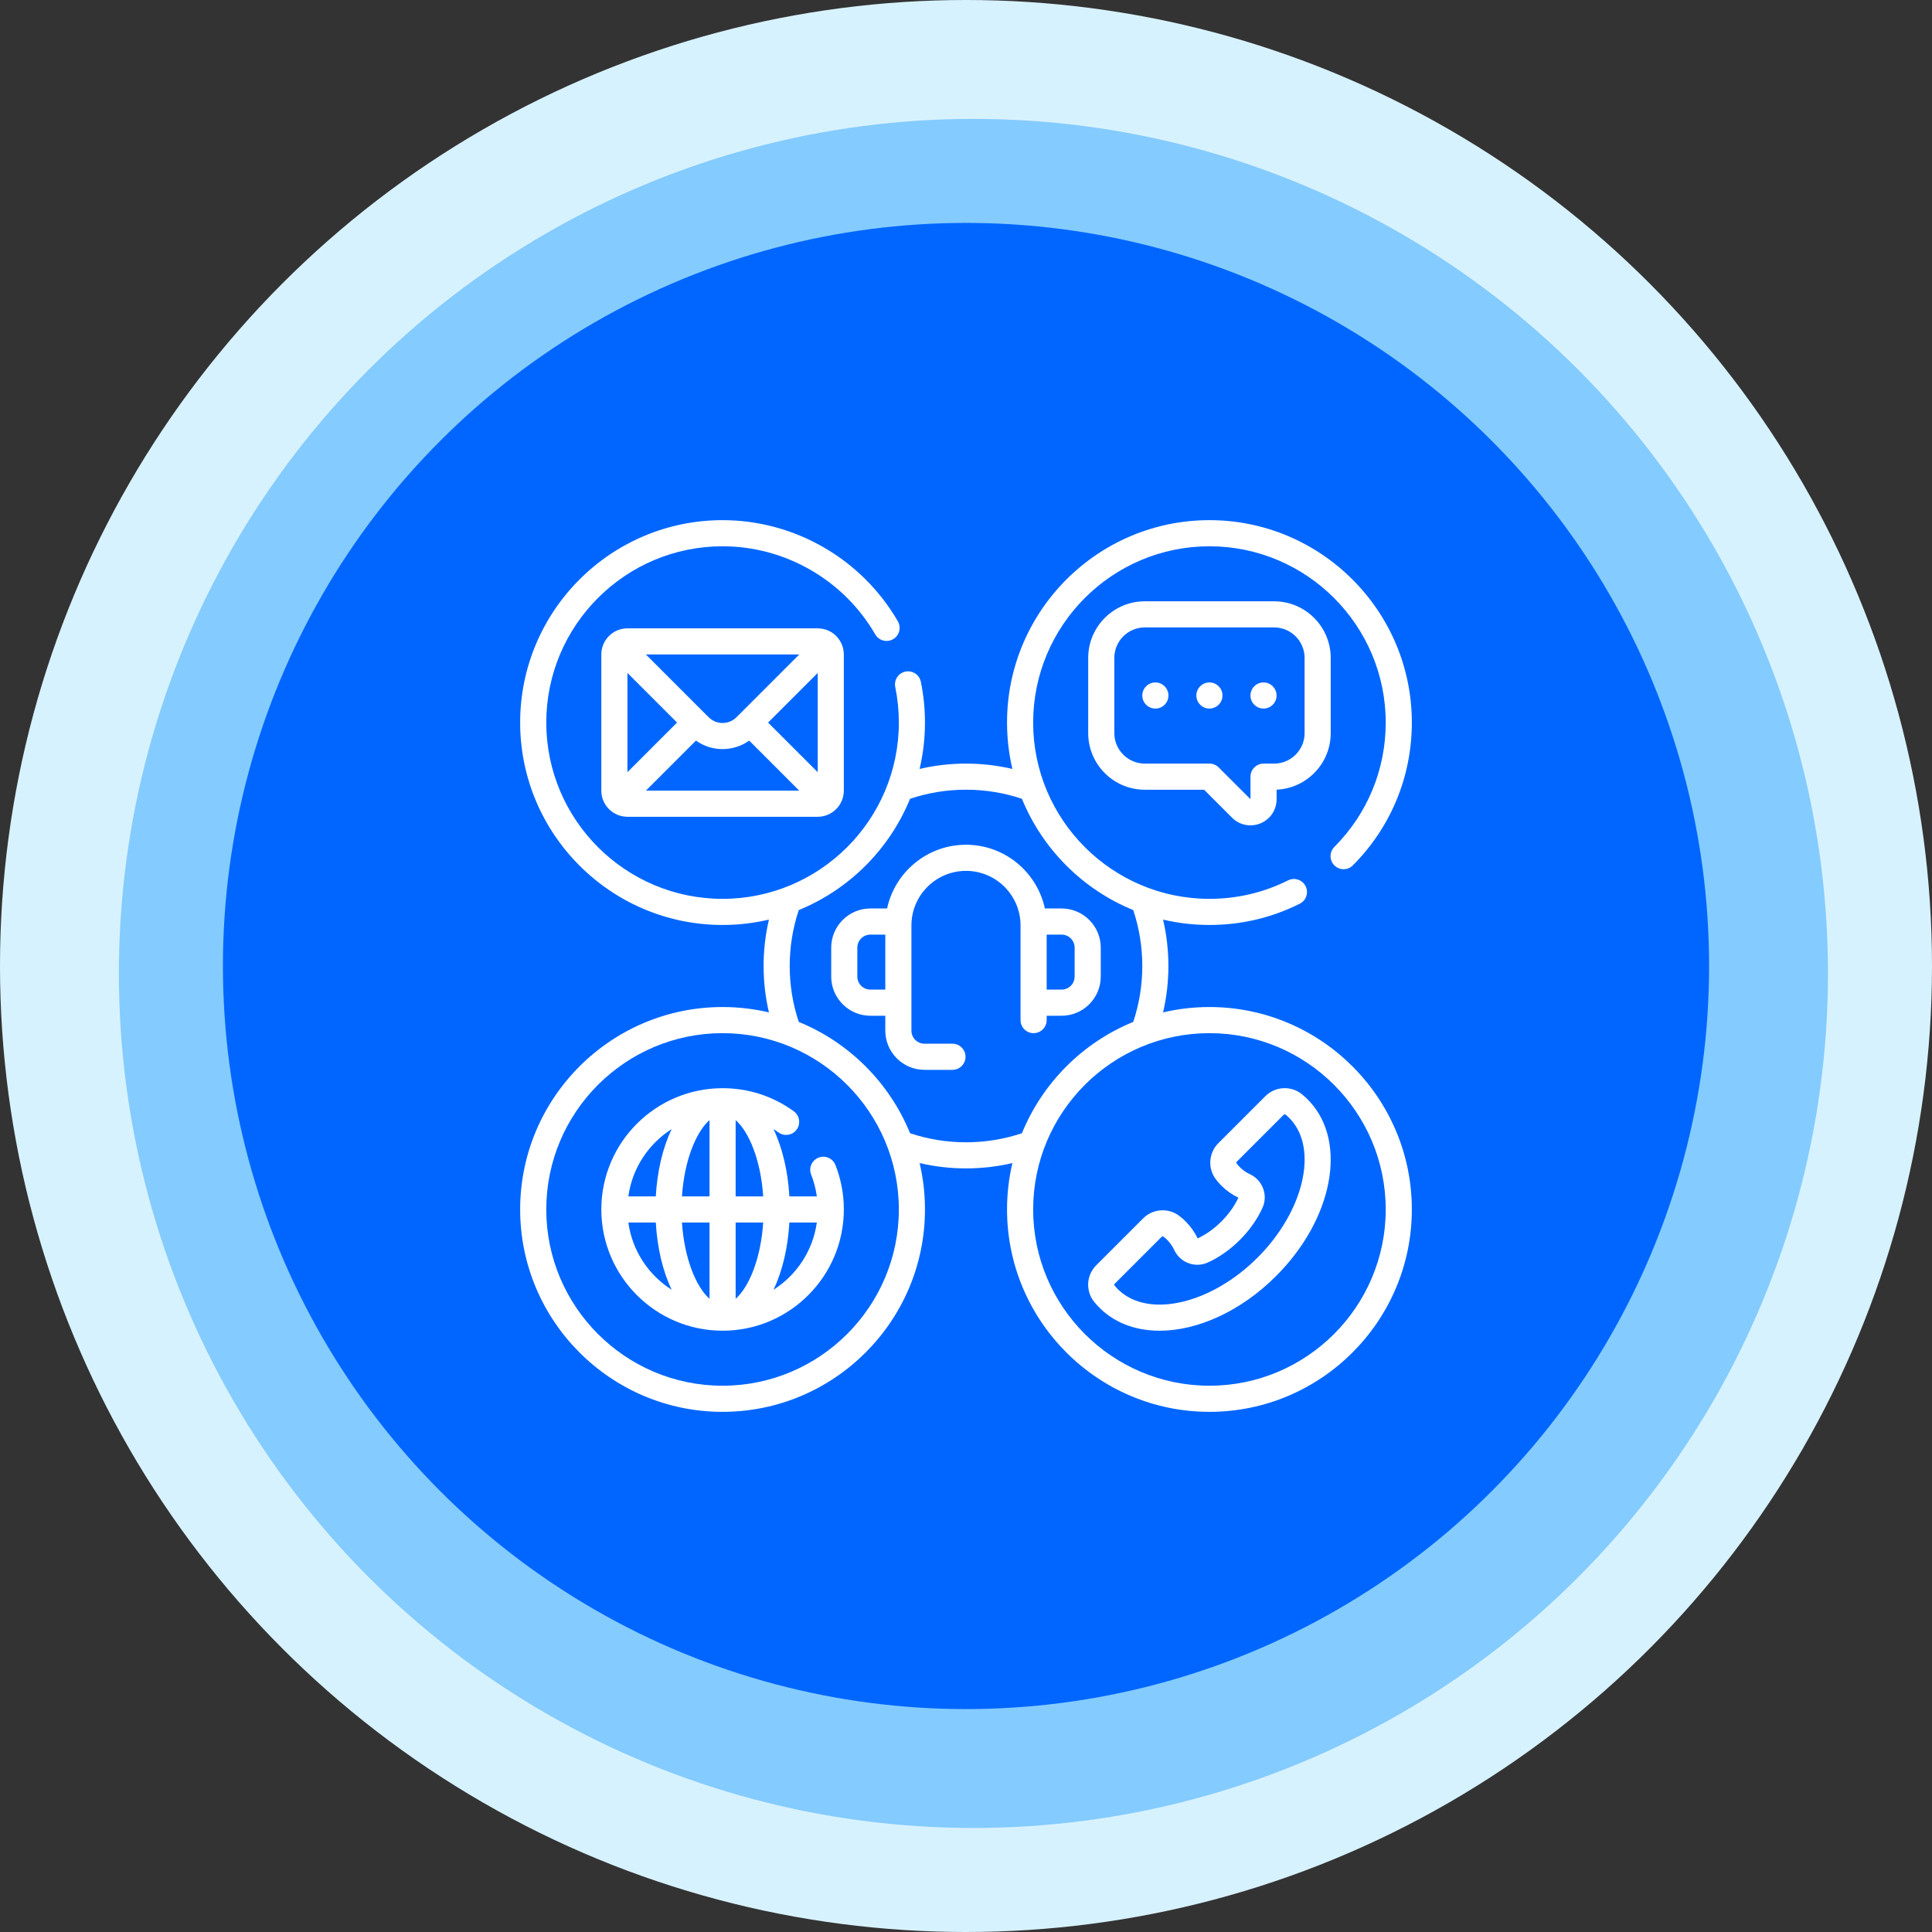
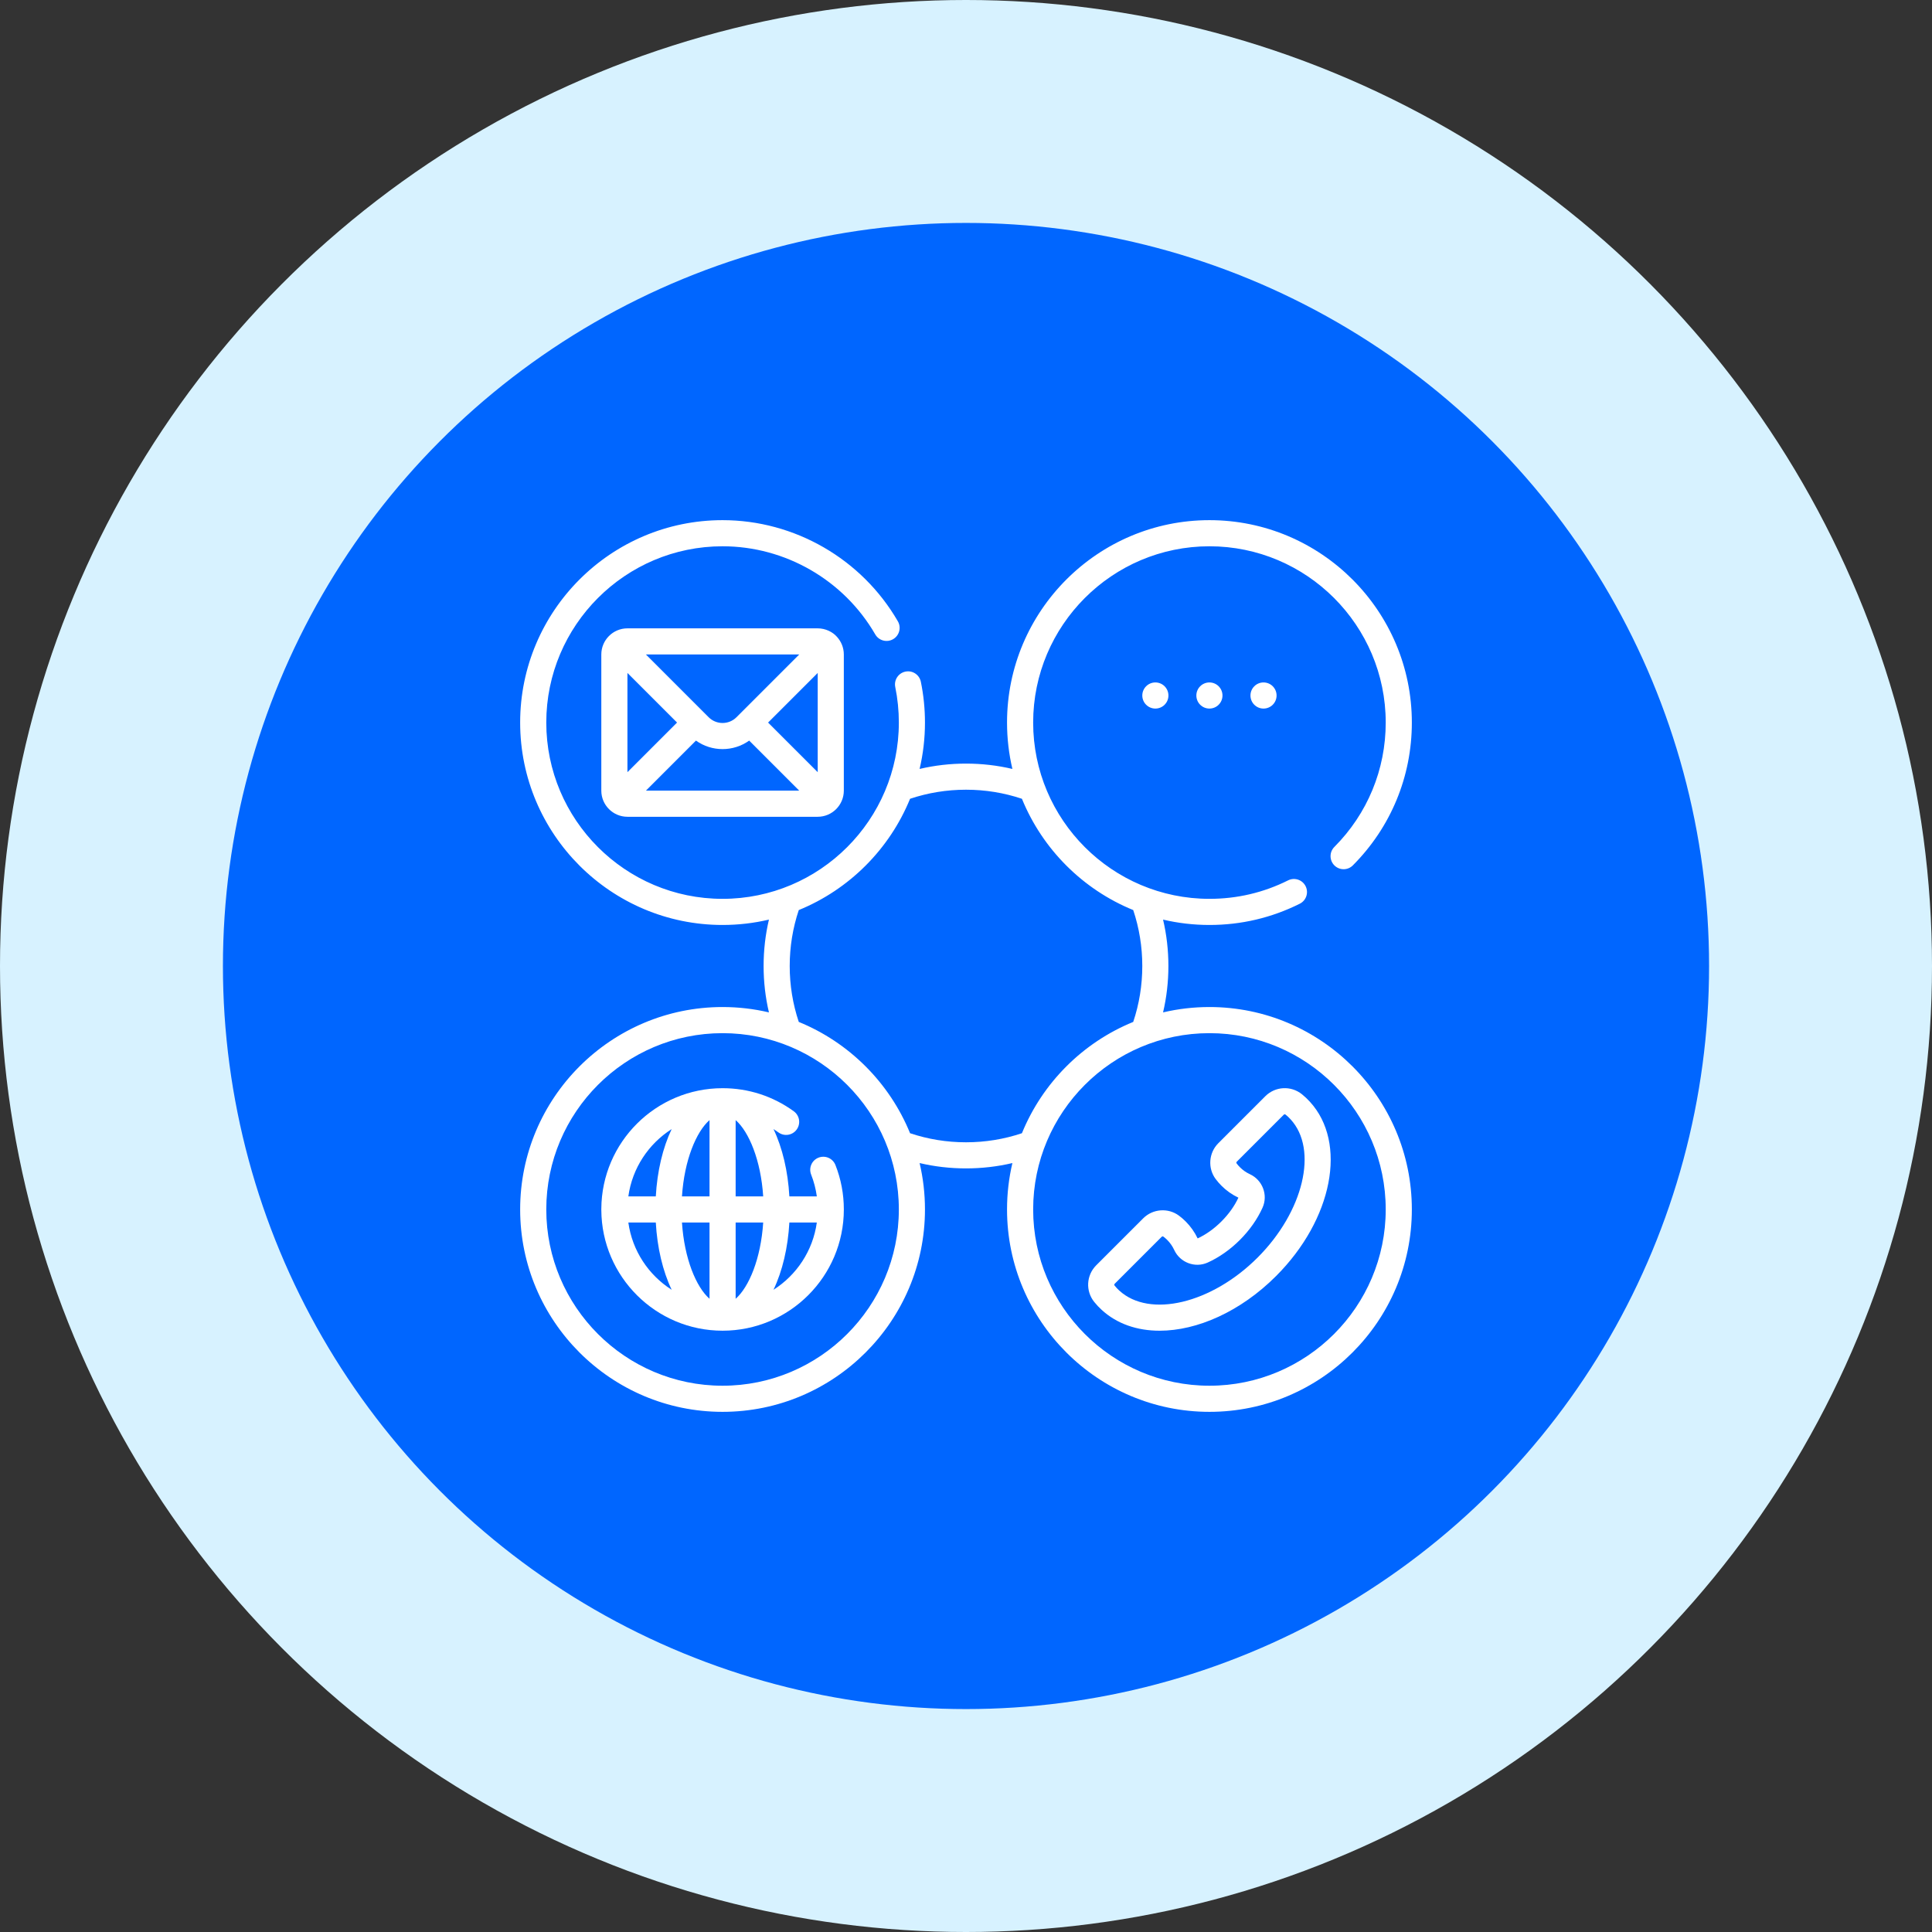
<svg xmlns="http://www.w3.org/2000/svg" width="130" height="130" viewBox="0 0 130 130" fill="none">
  <rect x="0" y="0" width="130" height="130" fill="#333333" stroke="none" />
  <circle cx="65" cy="65" r="65" fill="#D7F2FF" />
-   <circle cx="65.5" cy="65.5" r="57.5" fill="#84CBFF" />
  <circle cx="65" cy="65" r="50" fill="#0066FF" />
  <g clip-path="url(#clip0_887_9920)">
    <path d="M81.381 67.761C80.307 67.761 79.262 67.886 78.26 68.122C78.499 67.104 78.619 66.059 78.619 65C78.619 63.94 78.499 62.895 78.26 61.878C79.262 62.114 80.307 62.239 81.381 62.239C83.516 62.239 85.561 61.758 87.458 60.81C87.893 60.593 88.069 60.066 87.852 59.631C87.635 59.197 87.107 59.021 86.673 59.238C85.021 60.063 83.241 60.481 81.381 60.481C74.84 60.481 69.519 55.16 69.519 48.619C69.519 42.079 74.84 36.758 81.381 36.758C87.921 36.758 93.242 42.079 93.242 48.619C93.242 51.778 92.015 54.75 89.786 56.989C89.443 57.333 89.445 57.889 89.789 58.232C90.133 58.574 90.689 58.573 91.031 58.229C93.591 55.659 95 52.246 95 48.619C95 41.11 88.89 35 81.381 35C73.871 35 67.761 41.11 67.761 48.619C67.761 49.693 67.886 50.738 68.122 51.74C67.104 51.501 66.06 51.381 65 51.381C63.94 51.381 62.895 51.501 61.878 51.74C62.114 50.738 62.239 49.693 62.239 48.62C62.239 47.696 62.146 46.773 61.962 45.876C61.865 45.4 61.401 45.093 60.925 45.191C60.449 45.288 60.143 45.752 60.24 46.228C60.4 47.01 60.481 47.814 60.481 48.62C60.481 55.16 55.16 60.481 48.619 60.481C42.079 60.481 36.758 55.16 36.758 48.619C36.758 42.079 42.079 36.758 48.619 36.758C52.841 36.758 56.778 39.03 58.894 42.689C59.138 43.109 59.675 43.252 60.095 43.009C60.515 42.766 60.659 42.228 60.416 41.808C57.986 37.609 53.466 35 48.619 35C41.11 35 35 41.11 35 48.619C35 56.129 41.11 62.239 48.619 62.239C49.693 62.239 50.738 62.114 51.74 61.878C51.501 62.896 51.381 63.94 51.381 65C51.381 66.06 51.501 67.104 51.74 68.122C50.738 67.886 49.693 67.761 48.619 67.761C41.11 67.761 35 73.871 35 81.381C35 88.89 41.11 95 48.619 95C56.129 95 62.239 88.89 62.239 81.381C62.239 80.307 62.114 79.262 61.878 78.26C62.896 78.499 63.941 78.619 65 78.619C66.06 78.619 67.104 78.499 68.122 78.26C67.886 79.262 67.761 80.307 67.761 81.381C67.761 88.89 73.871 95 81.381 95C88.89 95 95 88.89 95 81.381C95 73.871 88.89 67.761 81.381 67.761ZM48.619 93.242C42.079 93.242 36.758 87.921 36.758 81.381C36.758 74.84 42.079 69.519 48.619 69.519C55.16 69.519 60.481 74.84 60.481 81.381C60.481 87.921 55.16 93.242 48.619 93.242ZM65 76.862C63.71 76.862 62.446 76.657 61.236 76.252C59.853 72.861 57.139 70.147 53.748 68.763C53.343 67.554 53.138 66.29 53.138 65C53.138 63.71 53.343 62.446 53.748 61.236C57.139 59.853 59.853 57.139 61.236 53.748C62.446 53.343 63.71 53.138 65 53.138C66.29 53.138 67.554 53.343 68.763 53.748C70.147 57.139 72.861 59.853 76.252 61.236C76.657 62.446 76.862 63.71 76.862 65C76.862 66.29 76.657 67.554 76.252 68.763C72.86 70.147 70.147 72.86 68.763 76.252C67.554 76.657 66.29 76.862 65 76.862ZM81.381 93.242C74.84 93.242 69.519 87.921 69.519 81.381C69.519 74.84 74.84 69.519 81.381 69.519C87.921 69.519 93.242 74.84 93.242 81.381C93.242 87.921 87.921 93.242 81.381 93.242Z" fill="white" />
    <path d="M55.075 77.896C54.623 78.074 54.402 78.584 54.58 79.036C54.766 79.509 54.894 80 54.963 80.502H53.115C53.02 78.811 52.648 77.232 52.045 75.971C52.159 76.043 52.27 76.119 52.38 76.198C52.772 76.484 53.322 76.397 53.607 76.004C53.893 75.611 53.806 75.062 53.413 74.776C52.013 73.759 50.356 73.222 48.621 73.222C44.136 73.222 40.485 76.859 40.462 81.338C40.461 81.352 40.461 81.366 40.461 81.381C40.461 81.395 40.461 81.409 40.462 81.423C40.485 85.903 44.136 89.54 48.621 89.54C53.12 89.54 56.78 85.88 56.78 81.381C56.78 80.349 56.59 79.344 56.215 78.392C56.037 77.94 55.527 77.718 55.075 77.896ZM47.742 75.369V80.502H45.888C46.046 78.07 46.844 76.156 47.742 75.369ZM47.742 82.26V87.392C46.844 86.605 46.046 84.692 45.888 82.26H47.742ZM49.5 87.392V82.26H51.354C51.196 84.692 50.398 86.605 49.5 87.392ZM49.5 80.502V75.369C50.398 76.156 51.196 78.07 51.354 80.502H49.5ZM45.194 75.975C44.593 77.236 44.222 78.813 44.127 80.502H42.28C42.542 78.6 43.642 76.963 45.194 75.975ZM42.28 82.26H44.127C44.222 83.948 44.593 85.525 45.195 86.786C43.642 85.798 42.542 84.161 42.28 82.26ZM52.047 86.786C52.649 85.525 53.02 83.948 53.115 82.26H54.962C54.7 84.161 53.6 85.798 52.047 86.786Z" fill="white" />
-     <path d="M74.068 65.71V63.766C74.068 62.312 72.885 61.129 71.431 61.129H70.307C69.782 58.681 67.601 56.841 64.999 56.841C62.397 56.841 60.216 58.681 59.691 61.129H58.566C57.113 61.129 55.93 62.312 55.93 63.766V65.71C55.93 67.164 57.113 68.347 58.566 68.347H59.57V69.35C59.57 70.804 60.753 71.987 62.206 71.987H64.089C64.574 71.987 64.968 71.594 64.968 71.108C64.968 70.623 64.574 70.229 64.089 70.229H62.206C61.722 70.229 61.328 69.835 61.328 69.35V62.27C61.328 60.245 62.974 58.599 64.999 58.599C67.023 58.599 68.67 60.245 68.67 62.27V68.64C68.67 69.126 69.064 69.519 69.549 69.519C70.034 69.519 70.428 69.126 70.428 68.64V68.347H71.431C72.885 68.347 74.068 67.164 74.068 65.71ZM58.566 66.589C58.082 66.589 57.688 66.195 57.688 65.71V63.766C57.688 63.281 58.082 62.887 58.566 62.887H59.57V66.589H58.566ZM70.428 62.887H71.431C71.916 62.887 72.31 63.281 72.31 63.766V65.71C72.31 66.195 71.916 66.589 71.431 66.589H70.428V62.887Z" fill="white" />
    <path d="M87.607 73.631C86.87 73.037 85.809 73.093 85.139 73.763L81.976 76.926C81.331 77.571 81.255 78.606 81.798 79.333C81.916 79.491 82.047 79.642 82.187 79.782C82.521 80.117 82.905 80.388 83.329 80.588C83.071 81.146 82.677 81.699 82.187 82.188C81.697 82.678 81.145 83.072 80.587 83.33C80.386 82.907 80.115 82.523 79.78 82.188C79.64 82.048 79.489 81.917 79.332 81.8C78.604 81.256 77.569 81.333 76.924 81.978L73.761 85.14C73.092 85.81 73.035 86.871 73.63 87.607C73.788 87.803 73.957 87.983 74.126 88.135C75.158 89.085 76.523 89.541 78.028 89.541C80.553 89.541 83.471 88.256 85.863 85.864C89.679 82.048 90.677 76.895 88.136 74.13C87.979 73.956 87.8 73.788 87.607 73.631ZM84.62 84.621C81.524 87.718 77.35 88.713 75.31 86.836C75.203 86.739 75.098 86.628 74.998 86.503C74.969 86.468 74.972 86.416 75.005 86.383L78.167 83.221C78.185 83.203 78.209 83.193 78.233 83.193C78.25 83.193 78.267 83.198 78.28 83.208C78.37 83.275 78.457 83.351 78.538 83.431C78.735 83.629 78.894 83.856 79.01 84.107C79.401 84.956 80.41 85.337 81.257 84.957C82.025 84.613 82.776 84.085 83.43 83.432C84.084 82.778 84.611 82.026 84.955 81.259C85.335 80.411 84.954 79.403 84.106 79.011C83.855 78.896 83.628 78.737 83.43 78.539C83.349 78.459 83.274 78.372 83.207 78.281C83.183 78.249 83.188 78.2 83.219 78.169L86.382 75.006C86.415 74.973 86.466 74.97 86.502 74.999C86.626 75.099 86.738 75.204 86.834 75.311C86.836 75.313 86.838 75.315 86.84 75.317C88.712 77.351 87.716 81.525 84.62 84.621Z" fill="white" />
    <path d="M55.022 42.28H42.219C41.249 42.28 40.461 43.069 40.461 44.038V53.201C40.461 54.17 41.249 54.959 42.219 54.959H55.022C55.99 54.959 56.779 54.17 56.779 53.201V44.038C56.779 43.574 56.598 43.151 56.303 42.836C56.027 42.523 55.545 42.28 55.022 42.28ZM42.219 45.281L45.557 48.619L42.219 51.958V45.281ZM49.555 48.262C49.039 48.777 48.201 48.777 47.685 48.262C46.386 46.962 44.758 45.334 43.462 44.038H53.779C52.543 45.273 50.771 47.046 49.555 48.262ZM46.829 49.833C47.896 50.596 49.344 50.596 50.411 49.833L53.778 53.201H43.462L46.829 49.833ZM55.022 51.959L51.683 48.62L55.022 45.281L55.022 51.959Z" fill="white" />
-     <path d="M85.732 40.46H77.031C74.931 40.46 73.223 42.169 73.223 44.269V49.33C73.223 51.43 74.931 53.139 77.031 53.139H81.018L82.9 55.021C83.237 55.358 83.685 55.536 84.141 55.536C84.368 55.536 84.597 55.492 84.816 55.402C85.475 55.129 85.901 54.491 85.901 53.778V53.135C87.923 53.047 89.541 51.374 89.541 49.33V44.269C89.541 42.169 87.832 40.46 85.732 40.46ZM87.783 49.33C87.783 50.461 86.863 51.381 85.732 51.381H85.022C84.537 51.381 84.143 51.774 84.143 52.26L84.142 53.777L82.003 51.638C81.838 51.473 81.615 51.381 81.382 51.381H77.031C75.9 51.381 74.981 50.461 74.981 49.33V44.269C74.981 43.138 75.9 42.218 77.031 42.218H85.732C86.863 42.218 87.783 43.138 87.783 44.269V49.33Z" fill="white" />
    <path d="M81.379 47.678C81.864 47.678 82.258 47.285 82.258 46.799C82.258 46.314 81.864 45.92 81.379 45.92C80.894 45.92 80.5 46.314 80.5 46.799C80.5 47.285 80.894 47.678 81.379 47.678Z" fill="white" />
    <path d="M77.742 47.678C78.228 47.678 78.621 47.285 78.621 46.799C78.621 46.314 78.228 45.92 77.742 45.92C77.257 45.92 76.863 46.314 76.863 46.799C76.863 47.285 77.257 47.678 77.742 47.678Z" fill="white" />
    <path d="M85.019 47.678C85.505 47.678 85.898 47.285 85.898 46.799C85.898 46.314 85.505 45.92 85.019 45.92C84.534 45.92 84.141 46.314 84.141 46.799C84.141 47.285 84.534 47.678 85.019 47.678Z" fill="white" />
  </g>
  <defs>
    <clipPath id="clip0_887_9920">
      <rect width="60" height="60" fill="white" transform="translate(35 35)" />
    </clipPath>
  </defs>
</svg>